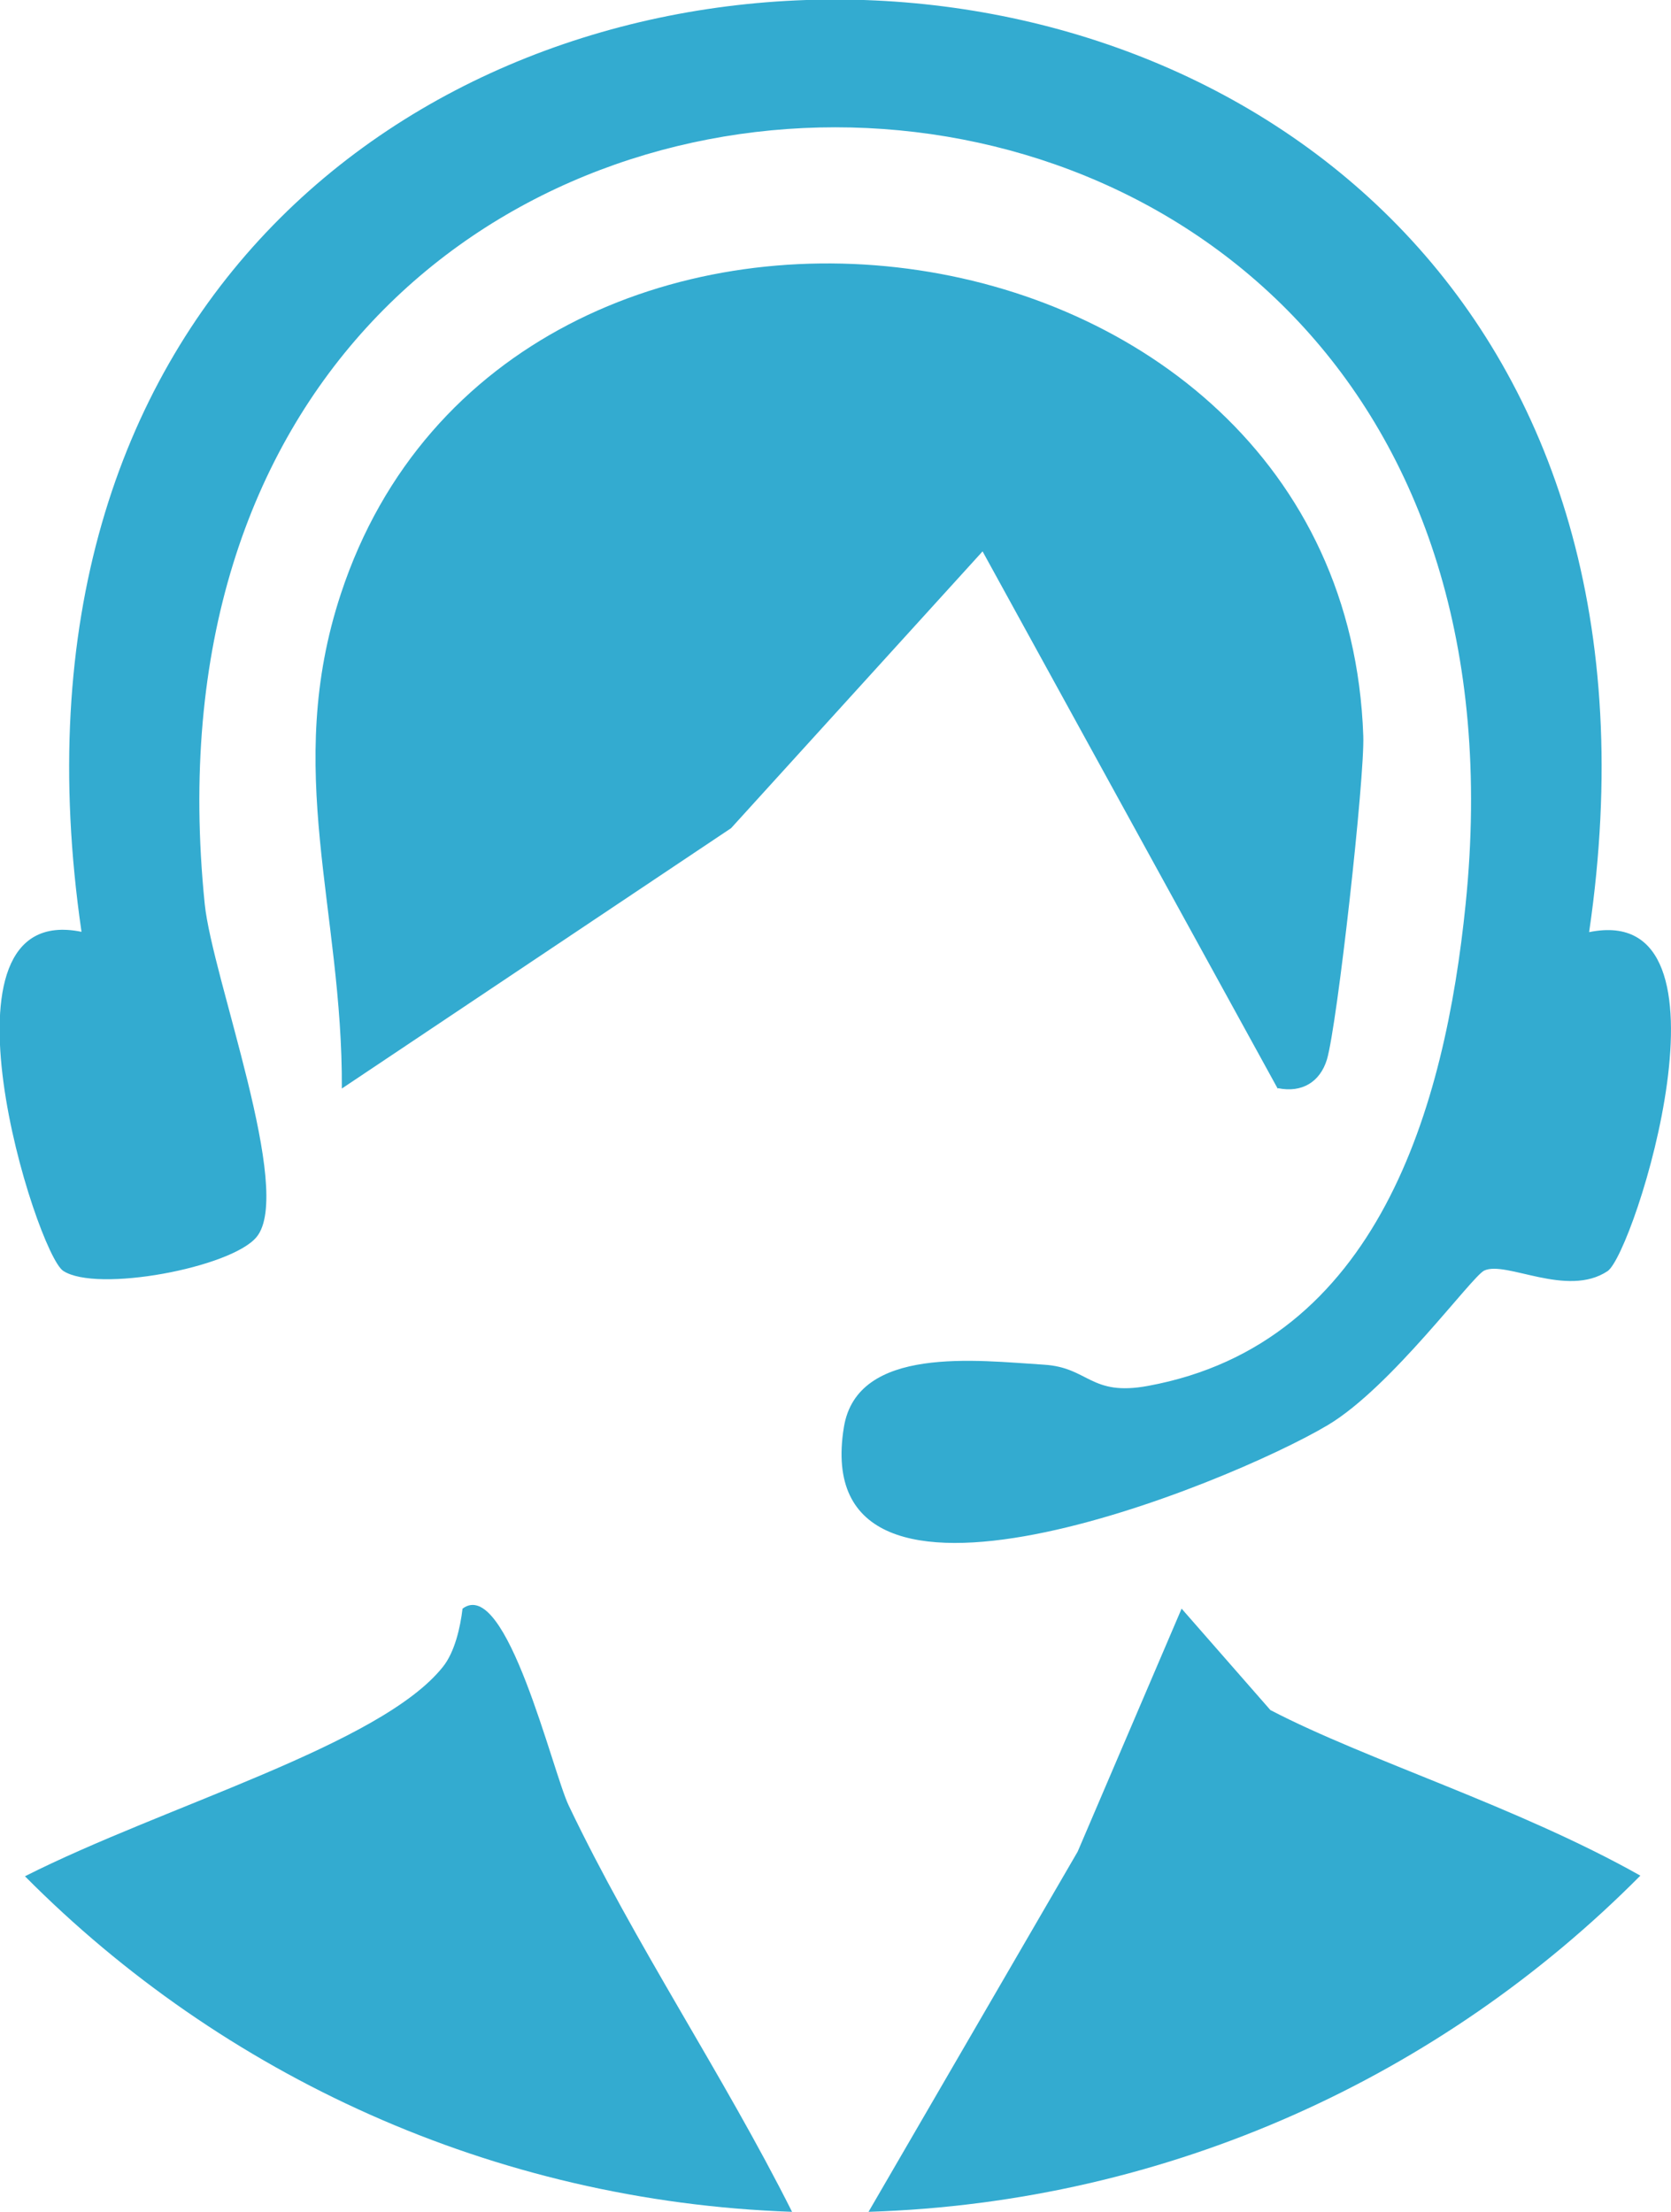
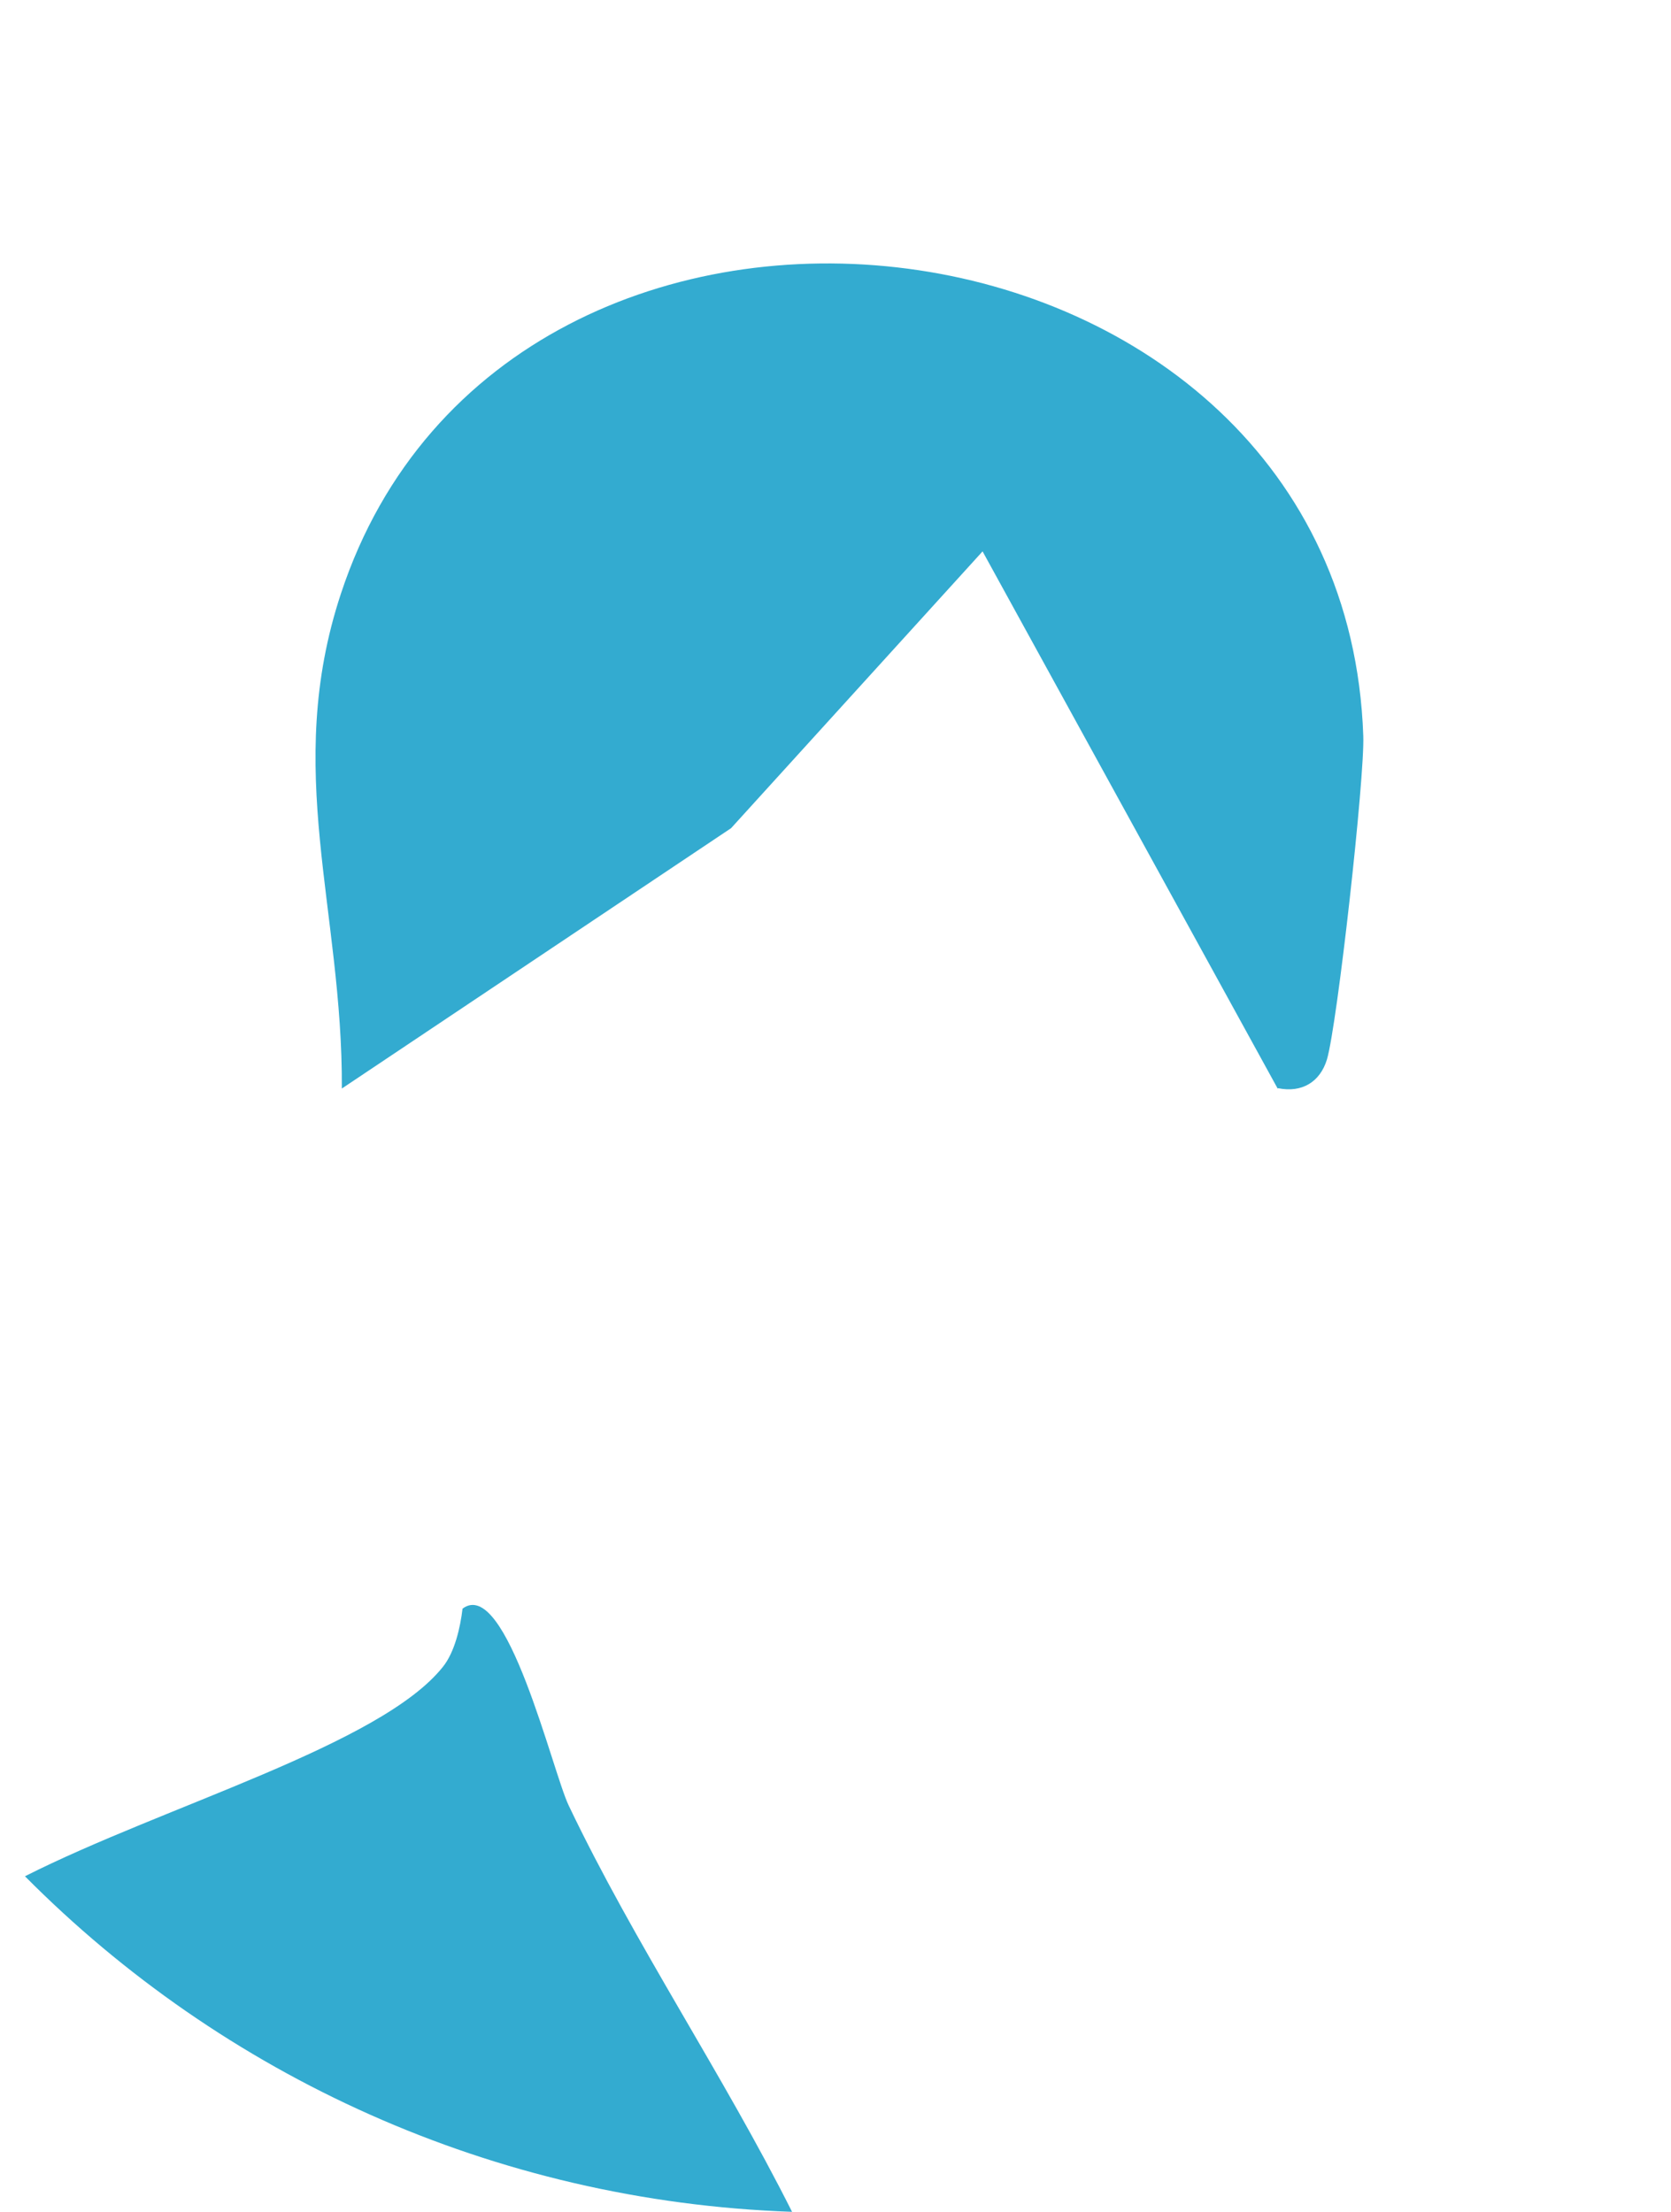
<svg xmlns="http://www.w3.org/2000/svg" id="_レイヤー_2" data-name="レイヤー 2" viewBox="0 0 52.89 70">
  <defs>
    <style>
      .cls-1 {
        fill: #33abd0;
      }
    </style>
  </defs>
  <g id="_レイヤー_1-2" data-name="レイヤー 1">
    <g>
-       <path class="cls-1" d="M50.3,29.5c4.96-1.01,1.42,10.18.58,10.73-1.28.85-3.21-.34-3.9-.02-.4.19-2.94,3.69-4.95,4.89-3.14,1.87-16.5,7.33-15.32.07.42-2.6,4.23-2.11,6.34-1.98,1.42.09,1.46,1.01,3.29.67,7.28-1.34,9.4-8.83,10.05-15.25,3.34-32.77-43.24-32.78-39.91,0,.24,2.34,2.83,9.1,1.64,10.54-.8.97-5.06,1.77-6.12,1.07-.85-.56-4.38-11.74.58-10.73-5.73-39.37,53.47-39.31,47.72,0Z" />
      <path class="cls-1" d="M40.44,34.45l-9.34-17-7.96,8.76-12.32,8.24c.03-5.65-1.87-10.09-.03-15.66,5.3-16.08,31.76-12.85,32.36,4.5.05,1.3-.82,9.12-1.15,10.24-.22.72-.8,1.06-1.54.91Z" />
-       <path class="cls-1" d="M37.4,50.91l-3.29,7.69-6.62,11.4c9.54-.3,18.15-4.31,24.43-10.64-3.89-2.19-8.66-3.65-11.71-5.24l-2.81-3.21Z" />
-       <path class="cls-1" d="M25.07,70c-2.19-4.36-4.98-8.48-7.07-12.86-.51-1.06-1.97-7.27-3.36-6.23-.07.6-.25,1.38-.62,1.84-1.96,2.47-8.82,4.4-13.23,6.63,6.24,6.29,14.8,10.29,24.28,10.62Z" />
+       <path class="cls-1" d="M25.07,70c-2.19-4.36-4.98-8.48-7.07-12.86-.51-1.06-1.97-7.27-3.36-6.23-.07.6-.25,1.38-.62,1.84-1.96,2.47-8.82,4.4-13.23,6.63,6.24,6.29,14.8,10.29,24.28,10.62" />
    </g>
  </g>
</svg>